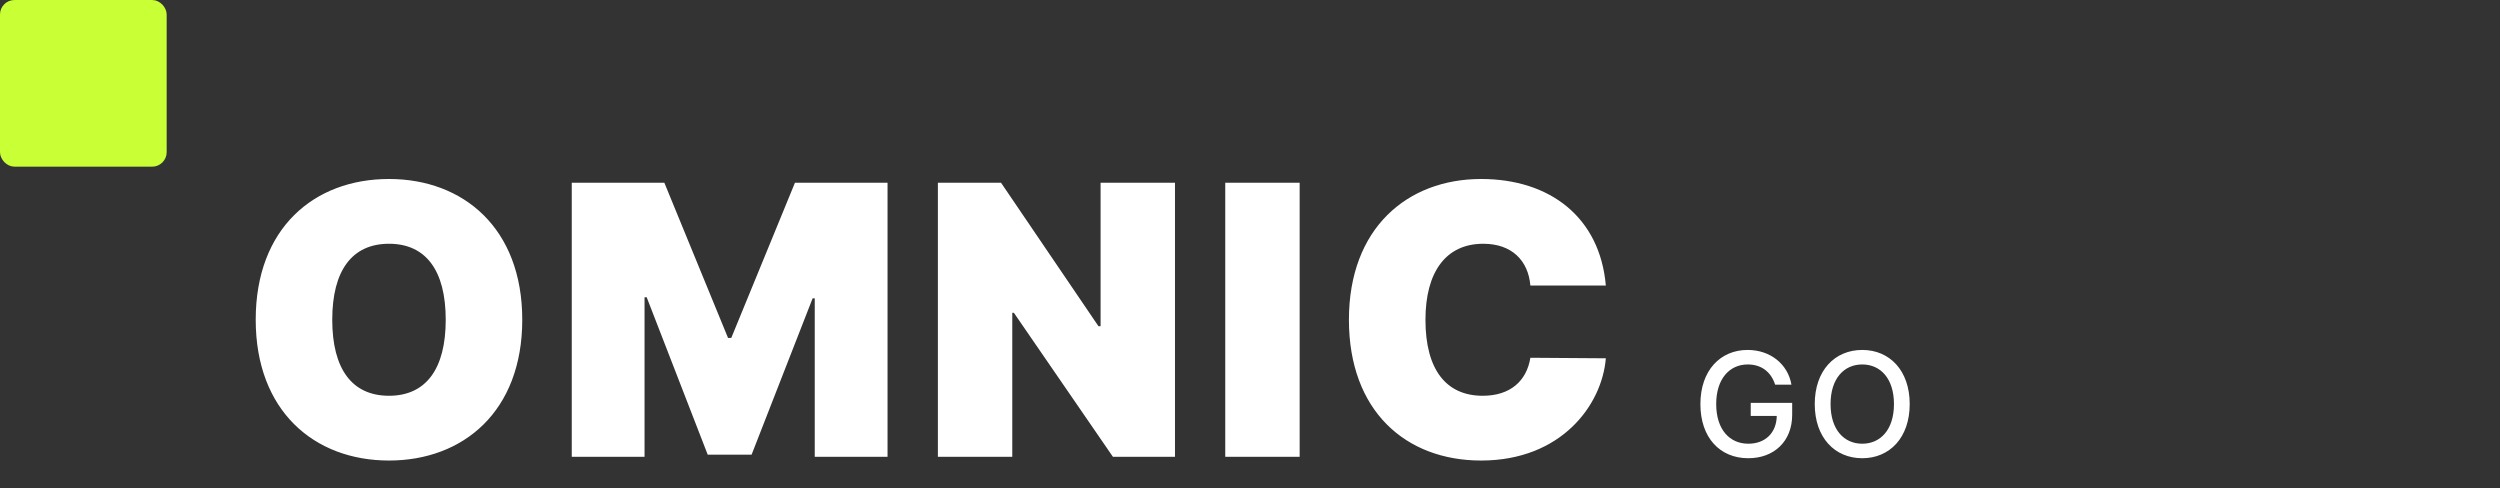
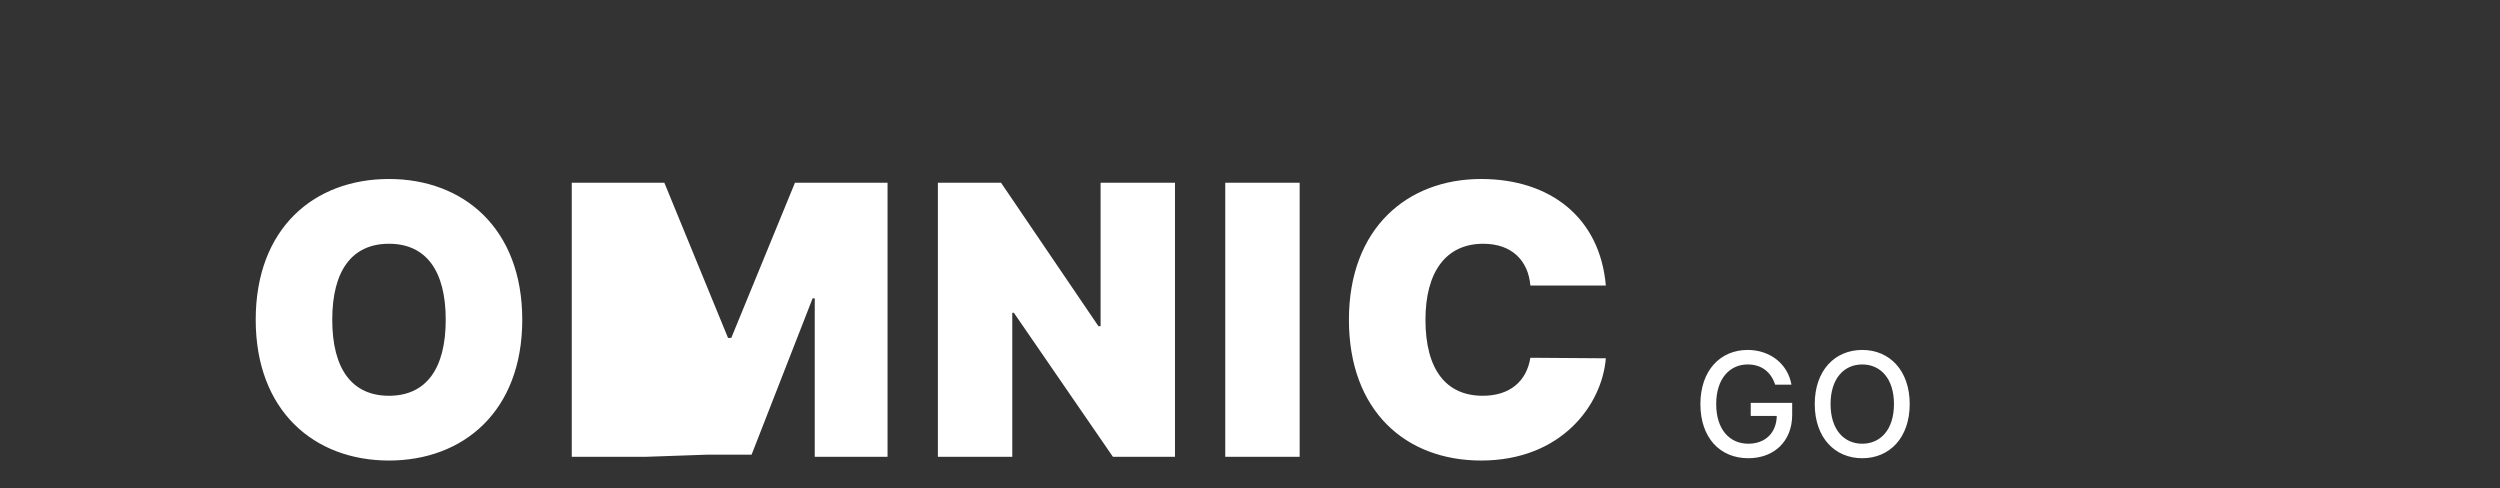
<svg xmlns="http://www.w3.org/2000/svg" width="169" height="33" viewBox="0 0 169 33" fill="none">
  <rect x="0" y="0" width="169" height="33" fill="#333333" stroke="none" />
-   <path d="M35.305 21.616C35.305 15.428 31.325 12.1 26.295 12.1C21.23 12.1 17.286 15.428 17.286 21.616C17.286 27.767 21.23 31.132 26.295 31.132C31.325 31.132 35.305 27.803 35.305 21.616ZM30.131 21.616C30.131 24.945 28.792 26.754 26.295 26.754C23.799 26.754 22.46 24.945 22.46 21.616C22.46 18.287 23.799 16.478 26.295 16.478C28.792 16.478 30.131 18.287 30.131 21.616ZM38.651 12.353V30.878H43.571V20.096H43.716L47.841 30.734H50.808L54.933 20.168H55.077V30.878H59.998V12.353H53.739L49.433 22.846H49.216L44.91 12.353H38.651ZM79.429 12.353H74.4V22.05H74.255L67.67 12.353H63.401V30.878H68.43V21.145H68.538L75.232 30.878H79.429V12.353ZM87.857 12.353H82.827V30.878H87.857V12.353ZM108.554 19.3C108.156 14.705 104.791 12.1 100.124 12.1C95.131 12.1 91.187 15.428 91.187 21.616C91.187 27.776 95.022 31.132 100.124 31.132C105.551 31.132 108.301 27.369 108.554 24.221L103.453 24.185C103.199 25.768 102.078 26.754 100.232 26.754C97.781 26.754 96.361 25.017 96.361 21.616C96.361 18.395 97.736 16.478 100.269 16.478C102.204 16.478 103.308 17.617 103.453 19.3H108.554ZM119.999 26.004H121.102C120.862 24.616 119.675 23.656 118.138 23.656C116.294 23.656 114.947 25.044 114.947 27.319C114.947 29.574 116.255 30.976 118.186 30.976C119.915 30.976 121.151 29.842 121.151 28.043V27.232H118.35V28.119H120.11C120.086 29.268 119.328 29.995 118.186 29.995C116.93 29.995 116.015 29.045 116.015 27.312C116.015 25.587 116.937 24.637 118.145 24.637C119.091 24.637 119.731 25.159 119.999 26.004ZM129.096 27.316C129.096 25.037 127.733 23.656 125.889 23.656C124.038 23.656 122.677 25.037 122.677 27.316C122.677 29.591 124.038 30.976 125.889 30.976C127.733 30.976 129.096 29.595 129.096 27.316ZM128.032 27.316C128.032 29.052 127.113 29.995 125.889 29.995C124.661 29.995 123.746 29.052 123.746 27.316C123.746 25.58 124.661 24.637 125.889 24.637C127.113 24.637 128.032 25.58 128.032 27.316Z" fill="white" />
-   <rect x="0.245" y="0.245" width="10.777" height="10.777" rx="0.735" fill="#C9FF35" stroke="#C9FF35" stroke-width="0.49" />
+   <path d="M35.305 21.616C35.305 15.428 31.325 12.1 26.295 12.1C21.23 12.1 17.286 15.428 17.286 21.616C17.286 27.767 21.23 31.132 26.295 31.132C31.325 31.132 35.305 27.803 35.305 21.616ZM30.131 21.616C30.131 24.945 28.792 26.754 26.295 26.754C23.799 26.754 22.46 24.945 22.46 21.616C22.46 18.287 23.799 16.478 26.295 16.478C28.792 16.478 30.131 18.287 30.131 21.616ZM38.651 12.353V30.878H43.571H43.716L47.841 30.734H50.808L54.933 20.168H55.077V30.878H59.998V12.353H53.739L49.433 22.846H49.216L44.91 12.353H38.651ZM79.429 12.353H74.4V22.05H74.255L67.67 12.353H63.401V30.878H68.43V21.145H68.538L75.232 30.878H79.429V12.353ZM87.857 12.353H82.827V30.878H87.857V12.353ZM108.554 19.3C108.156 14.705 104.791 12.1 100.124 12.1C95.131 12.1 91.187 15.428 91.187 21.616C91.187 27.776 95.022 31.132 100.124 31.132C105.551 31.132 108.301 27.369 108.554 24.221L103.453 24.185C103.199 25.768 102.078 26.754 100.232 26.754C97.781 26.754 96.361 25.017 96.361 21.616C96.361 18.395 97.736 16.478 100.269 16.478C102.204 16.478 103.308 17.617 103.453 19.3H108.554ZM119.999 26.004H121.102C120.862 24.616 119.675 23.656 118.138 23.656C116.294 23.656 114.947 25.044 114.947 27.319C114.947 29.574 116.255 30.976 118.186 30.976C119.915 30.976 121.151 29.842 121.151 28.043V27.232H118.35V28.119H120.11C120.086 29.268 119.328 29.995 118.186 29.995C116.93 29.995 116.015 29.045 116.015 27.312C116.015 25.587 116.937 24.637 118.145 24.637C119.091 24.637 119.731 25.159 119.999 26.004ZM129.096 27.316C129.096 25.037 127.733 23.656 125.889 23.656C124.038 23.656 122.677 25.037 122.677 27.316C122.677 29.591 124.038 30.976 125.889 30.976C127.733 30.976 129.096 29.595 129.096 27.316ZM128.032 27.316C128.032 29.052 127.113 29.995 125.889 29.995C124.661 29.995 123.746 29.052 123.746 27.316C123.746 25.58 124.661 24.637 125.889 24.637C127.113 24.637 128.032 25.58 128.032 27.316Z" fill="white" />
</svg>